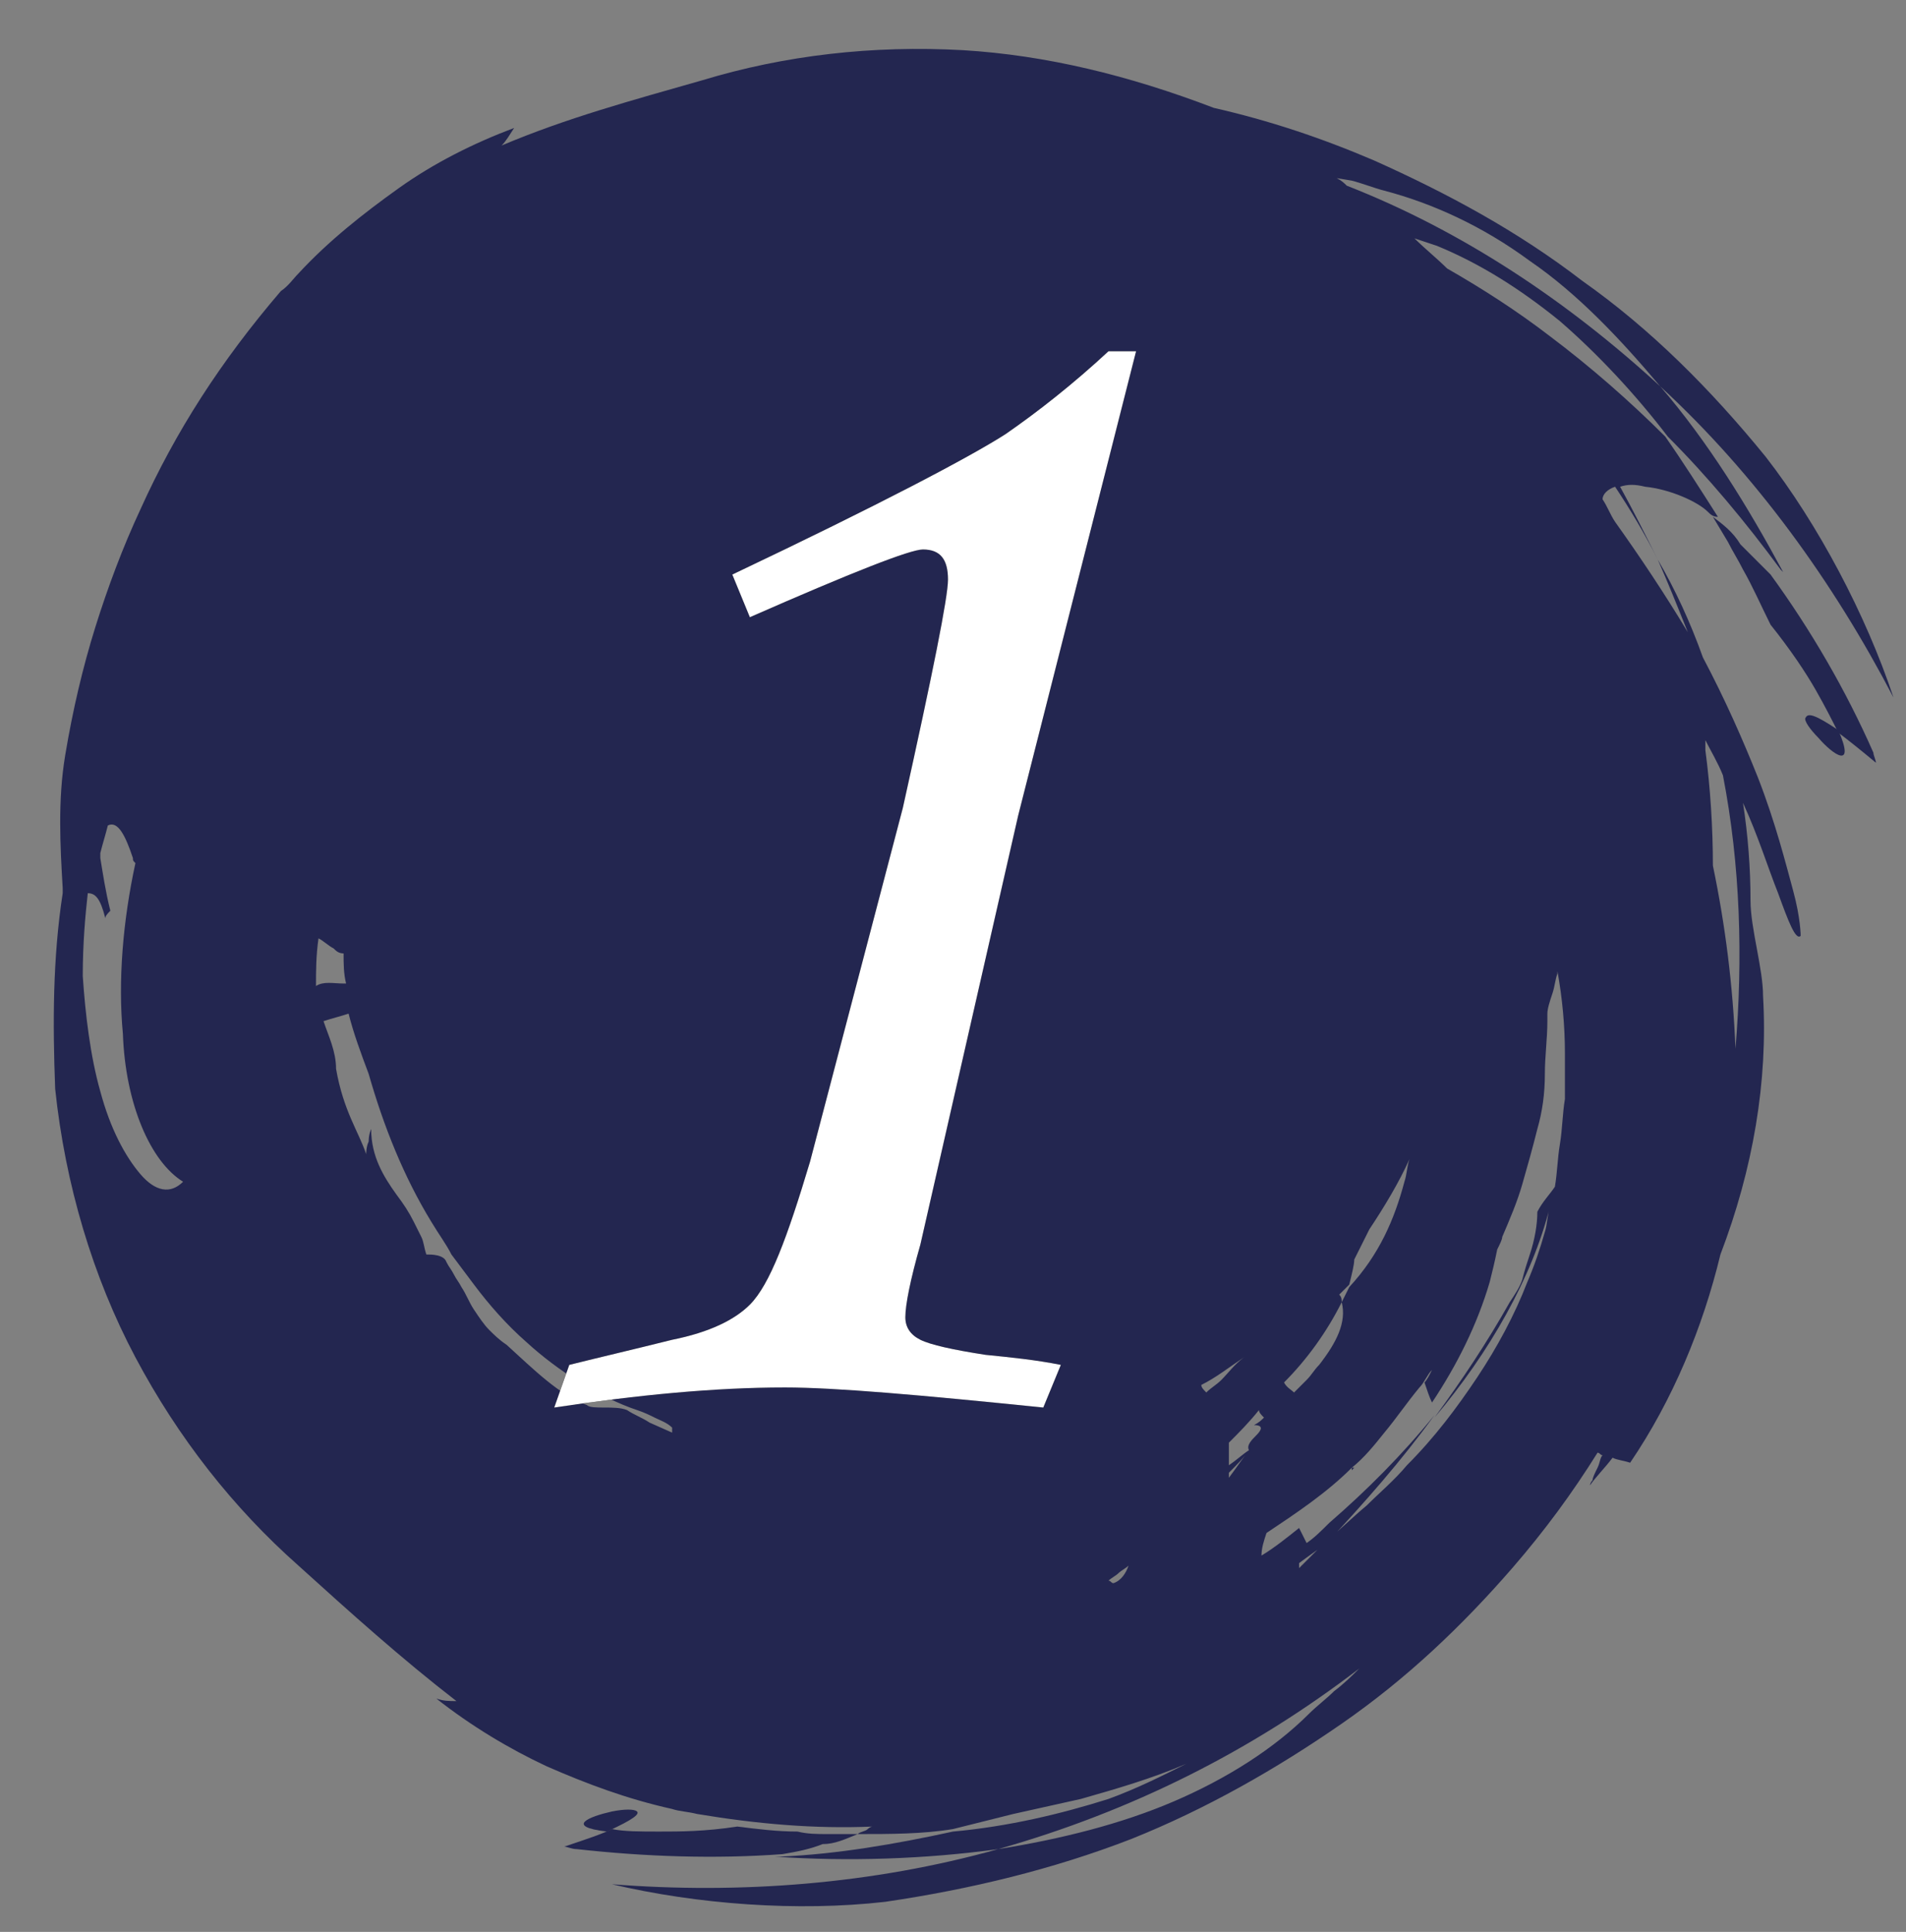
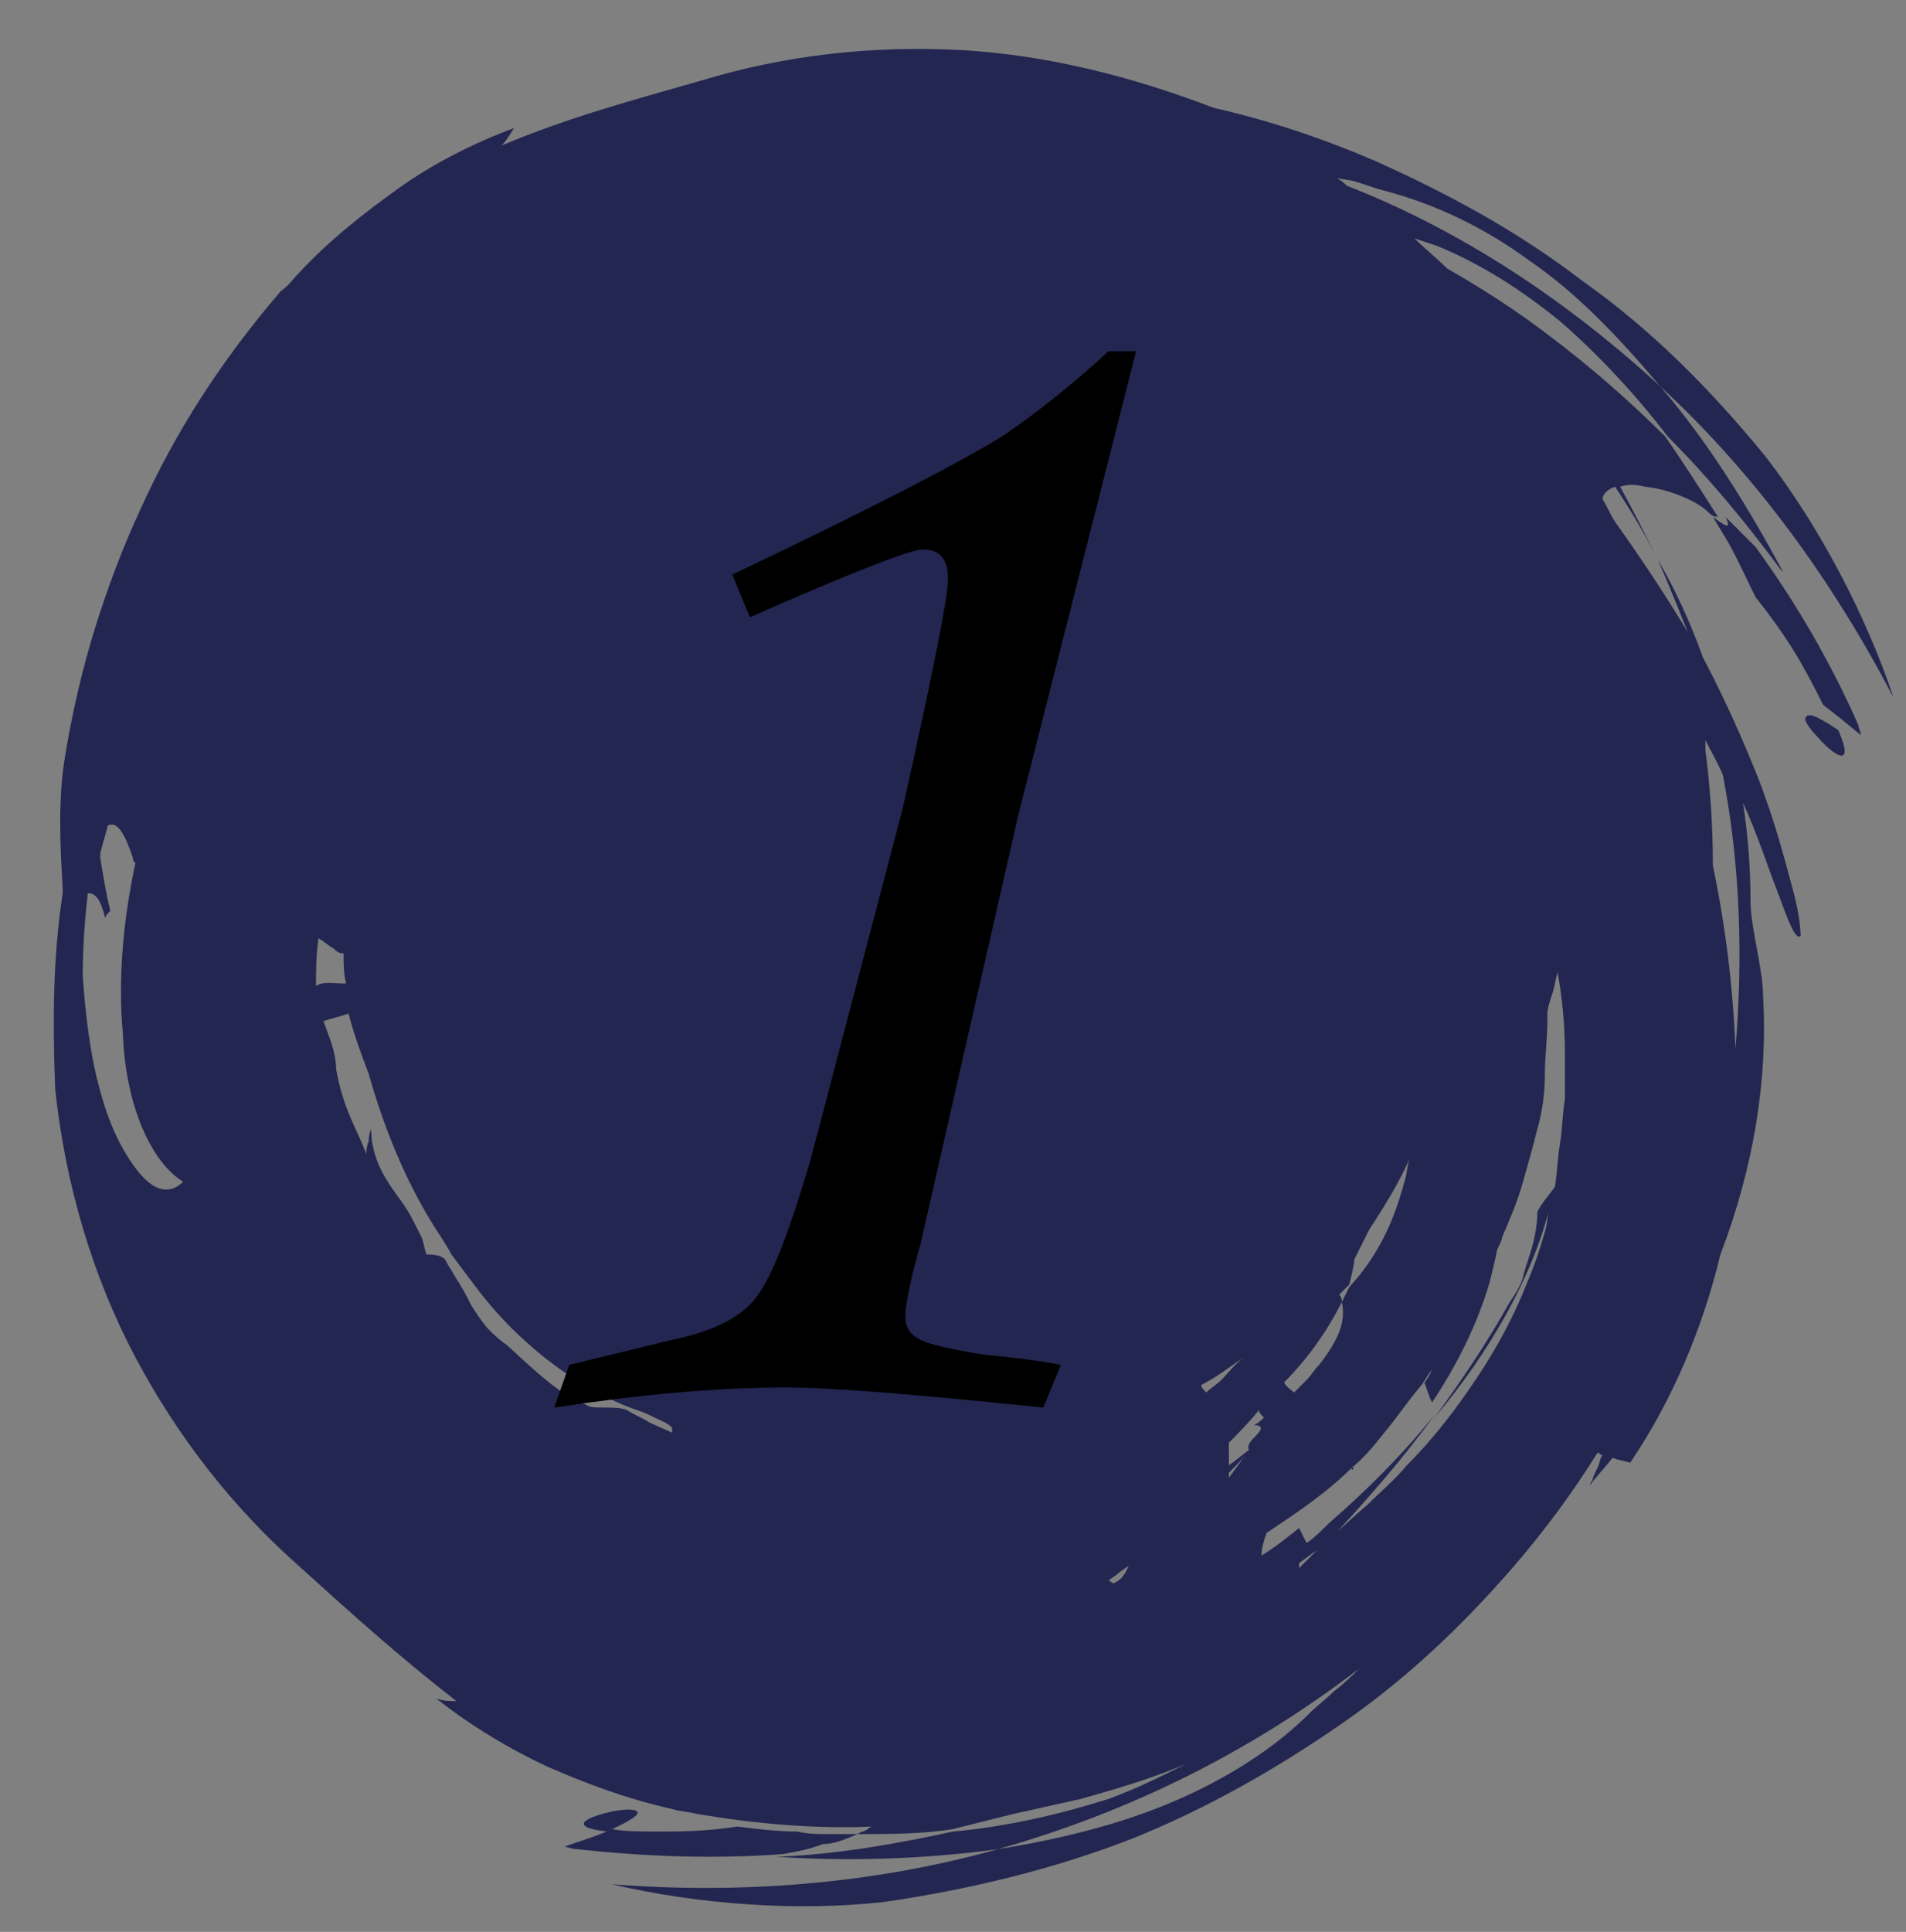
<svg xmlns="http://www.w3.org/2000/svg" version="1.1" id="レイヤー_1" x="0px" y="0px" viewBox="0 0 76 77" style="enable-background:new 0 0 76 77;" xml:space="preserve">
  <rect x="0" y="0" width="76" height="77" fill="#808080" stroke="none" />
  <style type="text/css">
	.st0{fill:#232650;}
	.st1{fill:#FFFFFF;}
</style>
  <g>
    <g>
      <path class="st0" d="M34.2,73.1l-1.2,0c-0.4,0-0.8,0-1.2-0.1c-0.8,0-1.6-0.1-2.4-0.2c-1.3,0.2-2.3,0.2-3.1,0.2    c-0.8,0-1.4,0-1.9-0.1c-0.4,0.2-1,0.4-1.9,0.7c0.1,0,0.3,0.1,0.5,0.1c2.7,0.3,5.5,0.4,8.2,0.2c0.6-0.1,1.1-0.2,1.6-0.4    C33.3,73.5,33.7,73.3,34.2,73.1z" />
      <path class="st0" d="M25.4,72.2c-0.1-0.1-0.5-0.1-1,0c-0.9,0.2-1.9,0.6-0.2,0.8C25.3,72.5,25.5,72.3,25.4,72.2z" />
-       <path class="st0" d="M68.3,20.6l0.6,1c0.2,0.4,0.4,0.7,0.6,1.1c0.4,0.7,0.7,1.4,1.1,2.2c0.8,1,1.4,1.9,1.8,2.6    c0.4,0.7,0.7,1.3,0.9,1.7c0.4,0.3,0.9,0.7,1.5,1.2c0-0.1-0.1-0.3-0.1-0.4c-1.1-2.5-2.5-4.9-4.1-7.1c-0.4-0.4-0.8-0.8-1.2-1.2    C69.1,21.2,68.7,20.9,68.3,20.6z" />
+       <path class="st0" d="M68.3,20.6l0.6,1c0.4,0.7,0.7,1.4,1.1,2.2c0.8,1,1.4,1.9,1.8,2.6    c0.4,0.7,0.7,1.3,0.9,1.7c0.4,0.3,0.9,0.7,1.5,1.2c0-0.1-0.1-0.3-0.1-0.4c-1.1-2.5-2.5-4.9-4.1-7.1c-0.4-0.4-0.8-0.8-1.2-1.2    C69.1,21.2,68.7,20.9,68.3,20.6z" />
      <path class="st0" d="M72,28.6c-0.1,0.1,0.2,0.5,0.5,0.8c0.6,0.7,1.5,1.3,0.8-0.3C72.4,28.5,72.1,28.4,72,28.6z" />
      <path class="st0" d="M5.4,54.1c1.7,3.2,3.9,6,6.5,8.3c2.1,1.9,4.1,3.7,6.3,5.4c-0.3,0-0.5,0-0.8-0.1c1.4,1.1,2.9,2,4.4,2.7    c1.6,0.7,3.2,1.3,5,1.7c0.3,0.1,0.6,0.1,1,0.2c2.4,0.4,4.7,0.6,7,0.5c-0.1,0-0.2,0.1-0.2,0.1c-0.1,0.1-0.3,0.1-0.4,0.2    c1.3,0,2.6,0,3.8-0.2c0.8-0.2,1.6-0.4,2.4-0.6c0.9-0.2,1.8-0.4,2.7-0.6c1.4-0.4,2.8-0.8,4.2-1.4c-1,0.5-2,1-3.1,1.4    c-1.9,0.6-4,1.1-6.2,1.3c-2.3,0.5-4.6,0.9-6.9,1c-0.1,0-0.1,0-0.2,0c2.9,0.2,6,0.1,8.9-0.3c5.3-1.5,10.1-3.9,14.4-7.2    c-0.3,0.3-0.6,0.6-1,0.9c-0.3,0.3-0.7,0.6-1,0.9c-1.4,1.4-3.3,2.6-5.4,3.5c-2.1,0.9-4.5,1.5-7,1.9c-5,1.4-10.3,1.8-15.4,1.4    c3.4,0.8,7.4,1.1,10.9,0.7c3.4-0.5,6.7-1.3,9.8-2.5c3-1.2,5.8-2.8,8.4-4.6c2.6-1.8,4.8-3.9,6.8-6.2c1.3-1.5,2.4-3,3.4-4.6    c0.1,0,0.1,0.1,0.2,0.1c-0.1,0.1-0.1,0.3-0.2,0.5c-0.1,0.2-0.2,0.4-0.2,0.5c-0.1,0.1-0.1,0.2-0.1,0.2c0.2-0.3,0.6-0.7,0.9-1.1    c0.2,0.1,0.4,0.1,0.7,0.2c1.7-2.5,2.9-5.4,3.6-8.3c1.3-3.4,1.9-6.9,1.7-10.3c0-1.1-0.5-2.7-0.5-3.8c0-1.3-0.1-2.6-0.3-3.9    c0.6,1.3,1,2.6,1.4,3.6c0.4,1.1,0.7,1.9,0.9,1.7c0,0,0-0.7-0.3-1.8c-0.3-1.1-0.7-2.7-1.4-4.5c-0.6-1.5-1.3-3.1-2.2-4.8    c-0.5-1.4-1.1-2.7-1.8-3.9c0.4,0.9,0.8,1.9,1.2,2.9c-0.9-1.5-1.9-3-2.9-4.4c-0.2-0.3-0.3-0.6-0.5-0.9c0-0.2,0.2-0.4,0.5-0.5    c0.6,0.9,1.2,1.9,1.7,2.9c-0.5-1-1-2-1.5-2.9c0.3-0.1,0.6-0.1,1,0c1,0.1,2.1,0.6,2.5,1c0.1,0.1,0.2,0.2,0.4,0.2    c-0.7-1.1-1.4-2.2-2.1-3.2c-1.4-1.4-3-2.8-4.6-4c-1.3-1-2.7-1.9-4.1-2.7c-0.4-0.4-0.9-0.8-1.3-1.2c0.3,0.1,0.6,0.2,0.9,0.3    c1.7,0.7,3.3,1.7,4.9,3c1.5,1.3,3,2.9,4.3,4.6c1.6,1.6,3.1,3.4,4.5,5.3c0,0,0.1,0.1,0.1,0.1c-1.4-2.6-3-5.2-4.9-7.4    c-3.7-3.4-7.9-6.2-12.5-8c-0.1-0.1-0.2-0.2-0.4-0.3l0.6,0.1c0.4,0.1,0.9,0.3,1.3,0.4c1.9,0.5,3.9,1.4,5.8,2.8    c1.9,1.3,3.6,3.1,5.2,5c3.8,3.5,6.9,7.8,9.3,12.4c-1.1-3.3-3-6.9-5.1-9.6c-2.2-2.7-4.6-5.1-7.3-7c-2.6-2-5.4-3.5-8.3-4.8    c-2.1-0.9-4.2-1.6-6.4-2.1C45,3,41.7,2.2,38.4,2C34.8,1.8,31.3,2.2,28,3.2C25.2,4,22.6,4.7,20,5.8c0.2-0.2,0.3-0.4,0.5-0.7    c-1.6,0.6-3.2,1.4-4.6,2.4c-1.4,1-2.8,2.1-4,3.4c-0.2,0.2-0.4,0.5-0.7,0.7c-2.4,2.8-4.2,5.6-5.6,8.7c-0.7,1.5-1.3,3.1-1.8,4.7    c-0.5,1.6-0.9,3.3-1.2,5.1c-0.3,1.8-0.2,3.6-0.1,5.3c0,0.1,0,0.1,0,0.2c-0.4,2.6-0.4,5.2-0.3,7.8C2.6,47.2,3.7,50.9,5.4,54.1z     M57.3,10.6C57.2,10.6,57.2,10.6,57.3,10.6c-0.1-0.1-0.2-0.2-0.3-0.3C57.1,10.4,57.2,10.5,57.3,10.6z M68.3,34.5    c0-1.5-0.1-3.1-0.3-4.6c0-0.2,0-0.3,0-0.4c0.2,0.4,0.5,0.9,0.7,1.4c0.7,3.6,0.8,7.3,0.5,10.9C69.1,39.3,68.8,36.9,68.3,34.5z     M50.1,57.2c-0.2,0.2-0.4,0.4-0.3,0.6c-0.3,0.4-0.5,0.7-0.8,1.1c0-0.1,0-0.1,0-0.2c0.3-0.3,0.6-0.6,0.8-0.9    c-0.3,0.2-0.5,0.4-0.8,0.6c0-0.2,0-0.4,0-0.6c0-0.1,0-0.2,0-0.3c0.4-0.4,0.8-0.8,1.2-1.3c0,0.1,0.1,0.2,0.2,0.3    c-0.1,0.1-0.2,0.2-0.4,0.3C50.4,56.8,50.3,57,50.1,57.2z M48.7,55c-0.2,0.2-0.4,0.3-0.6,0.5c-0.1-0.1-0.2-0.2-0.2-0.3    c0.6-0.3,1.1-0.7,1.7-1.1C49.2,54.4,49,54.7,48.7,55z M53.5,51.9c0-0.1,0-0.2-0.1-0.3c0.1-0.1,0.3-0.3,0.4-0.4    c0.1-0.4,0.2-0.8,0.2-1c0.2-0.4,0.4-0.8,0.6-1.2c0.6-0.9,1.2-1.9,1.6-2.8c-0.1,0.3-0.1,0.6-0.2,0.9c-0.4,1.5-1,2.9-2.2,4.2    c-0.1,0.2-0.2,0.4-0.3,0.6L53.5,51.9c0.2,0.8-0.2,1.6-0.9,2.5c-0.2,0.2-0.3,0.4-0.5,0.6c-0.2,0.2-0.3,0.3-0.5,0.5    c-0.1-0.1-0.3-0.2-0.4-0.4C52.1,54.2,52.9,53.1,53.5,51.9z M44.4,63.1c-0.1,0-0.1-0.1-0.2-0.1c0.1-0.1,0.3-0.2,0.4-0.3    c0.1-0.1,0.3-0.2,0.4-0.3C44.9,62.7,44.7,63,44.4,63.1z M61.7,40.4c0-0.2,0.1-0.5,0.2-0.8c0.1-0.3,0.1-0.5,0.2-0.8    c0,0,0-0.1,0-0.1c0.2,1.1,0.3,2.2,0.3,3.3c0,0.6,0,1.2,0,1.8c-0.1,0.6-0.1,1.2-0.2,1.8c-0.1,0.6-0.1,1.1-0.2,1.7    c-0.2,0.3-0.5,0.6-0.7,1c0,0.5-0.1,1.1-0.3,1.7c-0.1,0.3-0.2,0.6-0.3,1c-0.1,0.3-0.3,0.6-0.5,0.9c-0.9,1.6-1.9,3.1-3,4.6    c2.2-2.6,3.9-5.6,4.6-8.4c-0.1,0.3-0.1,0.7-0.2,1c-0.2,0.7-0.4,1.3-0.7,2c-0.5,1.3-1.2,2.6-2,3.8c-0.8,1.2-1.7,2.4-2.8,3.5    c-0.5,0.6-1.1,1.1-1.6,1.6c-0.6,0.5-1.1,1-1.7,1.5c-0.3,0.3-0.7,0.7-1,1c0-0.1,0-0.1,0-0.2c0.4-0.3,0.7-0.5,1.1-0.8    c1.5-1.6,3-3.3,4.3-5.1c-1.3,1.6-2.7,3-4.2,4.3c-0.3,0.3-0.6,0.6-0.9,0.8c-0.1-0.2-0.2-0.4-0.3-0.6c-0.5,0.4-1,0.8-1.5,1.1    c0-0.3,0.1-0.6,0.2-0.9c1.2-0.8,2.4-1.6,3.4-2.6c0,0,0,0.1,0,0.1c0,0,0.1-0.1,0.1-0.1c0,0-0.1,0-0.1,0c0.5-0.4,0.9-0.9,1.3-1.4    c0.5-0.6,0.9-1.2,1.4-1.8c0.2-0.2,0.3-0.5,0.5-0.7c-0.1,0.2-0.2,0.4-0.3,0.5c0.1,0.3,0.2,0.6,0.3,0.8c1-1.5,1.8-3.1,2.3-4.8    c0.1-0.4,0.2-0.8,0.3-1.3c0.1-0.2,0.2-0.4,0.2-0.5c0.3-0.7,0.6-1.4,0.8-2.1c0.2-0.7,0.4-1.4,0.6-2.2c0.2-0.7,0.3-1.4,0.3-2.2    c0-0.7,0.1-1.4,0.1-2.1C61.7,40.9,61.7,40.7,61.7,40.4z M12.6,39.3c0-0.6,0-1.2,0.1-1.9c0.2,0.1,0.4,0.3,0.6,0.4    c0.1,0.1,0.2,0.2,0.4,0.2c0,0.4,0,0.8,0.1,1.2c0,0,0,0-0.1,0C13.3,39.2,12.9,39.1,12.6,39.3C12.6,39.3,12.6,39.3,12.6,39.3z     M13.4,42.6c0-0.7-0.3-1.3-0.5-1.9c0.3-0.1,0.7-0.2,1-0.3c0.2,0.8,0.5,1.6,0.8,2.4c0.6,2.1,1.4,4.1,2.5,5.9    c0.3,0.5,0.6,0.9,0.8,1.3c0.3,0.4,0.6,0.8,0.9,1.2c0.6,0.8,1.3,1.6,2.1,2.3c1.2,1.1,2.9,2.2,4.4,2.7c0.3,0.1,0.5,0.2,0.7,0.3    c0.2,0.1,0.5,0.2,0.7,0.4c0,0.1,0,0.1,0,0.2l-0.9-0.4c-0.3-0.2-0.6-0.3-0.9-0.5c-0.5-0.2-1.4,0-1.6-0.2c-1.1-0.4-2.1-1.4-3.2-2.4    c-0.3-0.2-0.5-0.4-0.7-0.6c-0.2-0.2-0.4-0.5-0.6-0.8c-0.2-0.3-0.3-0.6-0.5-0.9c-0.1-0.2-0.2-0.3-0.3-0.5c-0.1-0.2-0.2-0.3-0.3-0.5    c-0.1-0.3-0.6-0.3-0.8-0.3c-0.1-0.3-0.1-0.5-0.2-0.7c-0.1-0.2-0.2-0.4-0.3-0.6c-0.2-0.4-0.4-0.7-0.7-1.1c-0.5-0.7-1-1.5-1-2.6    c0,0-0.1,0.2-0.1,0.5c-0.1,0.2-0.1,0.5-0.1,0.5C14.3,45.1,13.7,44.3,13.4,42.6z M4,43.5c-0.4-1.4-0.6-3.1-0.7-4.6    c0-1.3,0.1-2.4,0.2-3.3c0.3,0,0.5,0.2,0.7,1c0-0.1,0.1-0.2,0.2-0.3c-0.2-0.8-0.3-1.5-0.4-2.1c0-0.1,0-0.1,0-0.2    c0.1-0.4,0.2-0.7,0.3-1.1c0.4-0.2,0.7,0.4,1,1.3c0,0.1,0,0.1,0.1,0.2c-0.5,2.3-0.7,4.7-0.5,6.8C5,44,6,46.3,7.3,47.1    c-0.5,0.5-1.1,0.4-1.7-0.3C5,46.1,4.4,45,4,43.5z" />
    </g>
    <g>
      <g>
        <path d="M44.2,14h1.1l-4.7,18.5l-3.9,17.1c-0.4,1.4-0.6,2.4-0.6,2.9c0,0.4,0.2,0.7,0.6,0.9c0.4,0.2,1.3,0.4,2.6,0.6     c1,0.1,2,0.2,3,0.4l-0.7,1.7c-4.9-0.5-8.3-0.8-10.3-0.8c-2.8,0-5.9,0.3-9.2,0.8l0.6-1.7c1.2-0.3,2.5-0.6,4.1-1     c1.5-0.3,2.5-0.8,3.1-1.4c0.8-0.8,1.5-2.7,2.4-5.7L36,32.2c1.2-5.4,1.8-8.4,1.8-9.1c0-0.8-0.3-1.2-1-1.2c-0.5,0-2.8,0.9-6.9,2.7     l-0.7-1.7c5.9-2.8,9.5-4.7,10.9-5.6C41.4,16.4,42.8,15.3,44.2,14z" />
      </g>
      <g>
-         <path class="st1" d="M44.2,14h1.1l-4.7,18.5l-3.9,17.1c-0.4,1.4-0.6,2.4-0.6,2.9c0,0.4,0.2,0.7,0.6,0.9c0.4,0.2,1.3,0.4,2.6,0.6     c1,0.1,2,0.2,3,0.4l-0.7,1.7c-4.9-0.5-8.3-0.8-10.3-0.8c-2.8,0-5.9,0.3-9.2,0.8l0.6-1.7c1.2-0.3,2.5-0.6,4.1-1     c1.5-0.3,2.5-0.8,3.1-1.4c0.8-0.8,1.5-2.7,2.4-5.7L36,32.2c1.2-5.4,1.8-8.4,1.8-9.1c0-0.8-0.3-1.2-1-1.2c-0.5,0-2.8,0.9-6.9,2.7     l-0.7-1.7c5.9-2.8,9.5-4.7,10.9-5.6C41.4,16.4,42.8,15.3,44.2,14z" />
-       </g>
+         </g>
    </g>
  </g>
</svg>